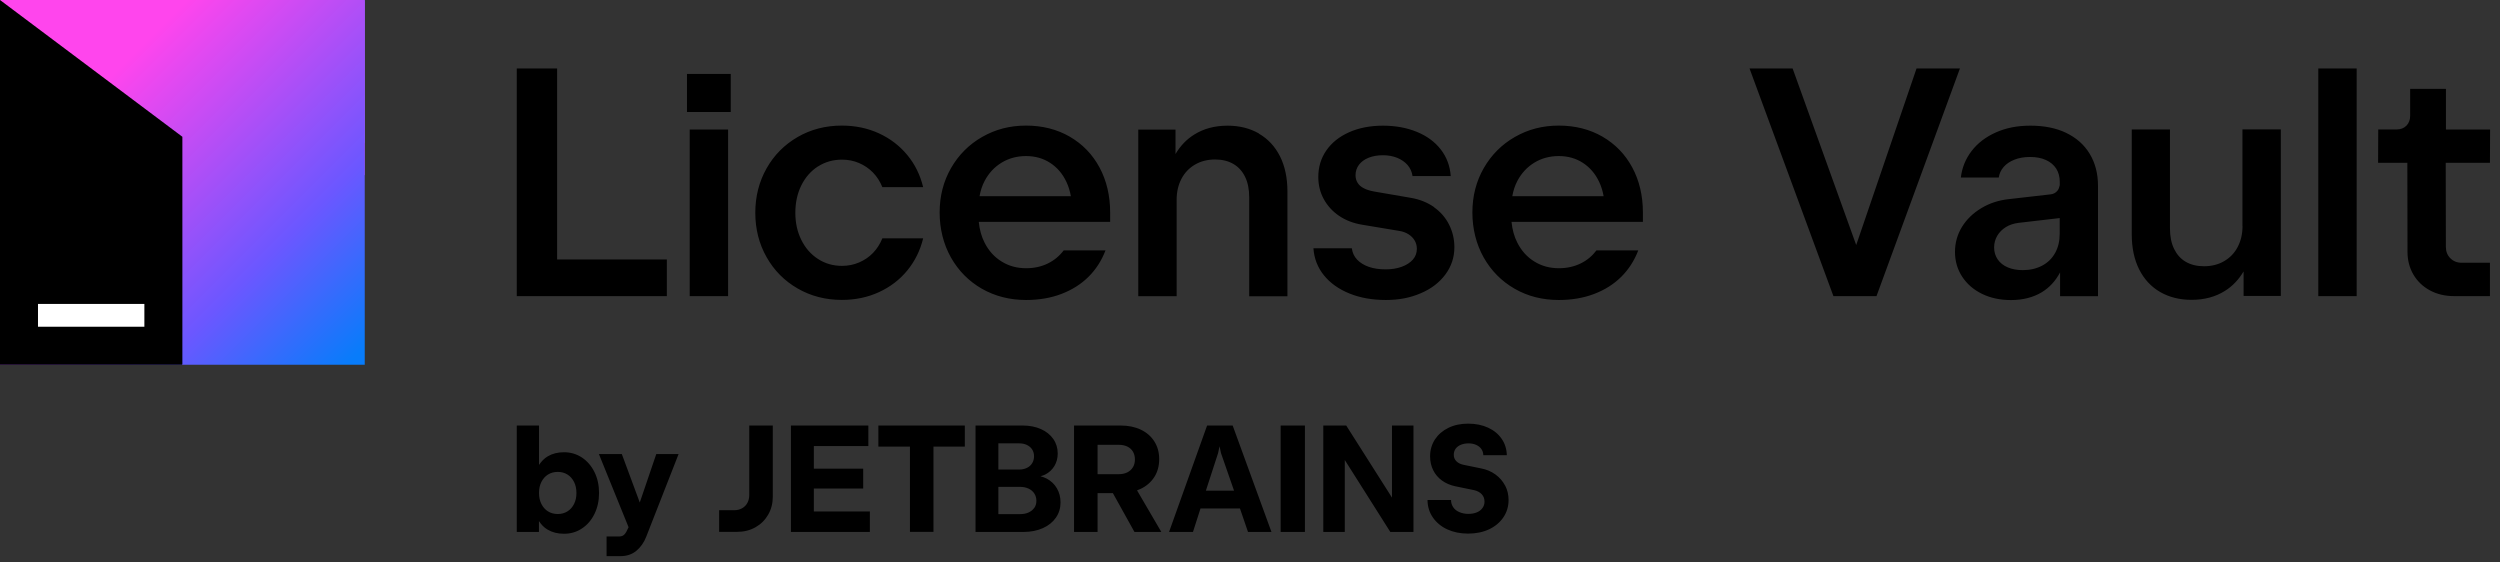
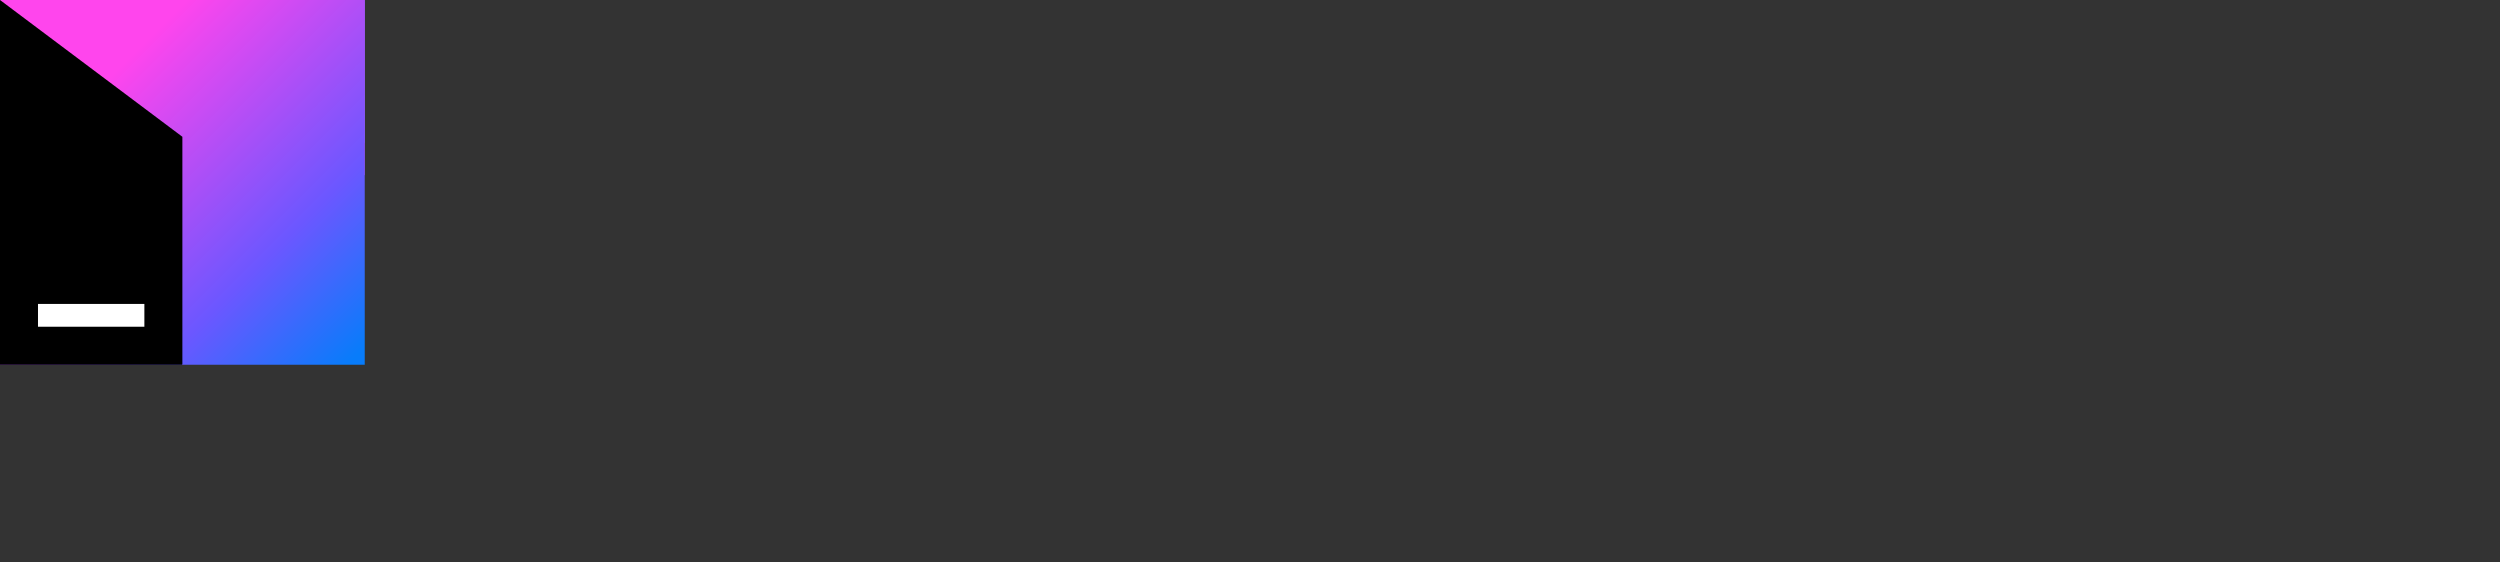
<svg xmlns="http://www.w3.org/2000/svg" width="329" height="74" fill="none" viewBox="0 0 329 74">
  <rect x="0" y="0" width="329" height="74" fill="#333333" stroke="none" />
  <defs>
    <linearGradient id="a" x1="-1.265" x2="47.343" y1=".984" y2="17.184" gradientUnits="userSpaceOnUse">
      <stop stop-color="#6B57FF" />
      <stop offset="1" stop-color="#0094FF" />
    </linearGradient>
    <linearGradient id="b" x1="40.887" x2="12.647" y1="28.88" y2=".64" gradientUnits="userSpaceOnUse">
      <stop stop-color="#FF45ED" />
      <stop offset="1" stop-color="#6B57FF" />
    </linearGradient>
    <linearGradient id="c" x1="12.319" x2="46.864" y1="12.319" y2="46.864" gradientUnits="userSpaceOnUse">
      <stop stop-color="#FF45ED" />
      <stop offset=".644" stop-color="#6B57FF" />
      <stop offset="1" stop-color="#087CFA" />
    </linearGradient>
  </defs>
-   <path fill="#000" fill-rule="evenodd" d="M68.007 9.008h5.31V34.148h14.44v4.82h-19.75V9.008Zm27.81 29.96h-5.05v-21.92h5.05v21.92Zm.35-24.23h-5.76v-5.01h5.76v5.01Zm14.64 6.27c-1.17 0-2.23.3-3.16.9v-.01c-.93.6-1.66 1.43-2.19 2.49-.53 1.07-.79 2.29-.79 3.61 0 1.32.26 2.52.79 3.58.52 1.06 1.25 1.89 2.19 2.5.94.61 1.99.91 3.16.91.8 0 1.55-.15 2.25-.45.7-.3 1.31-.71 1.83-1.25s.93-1.18 1.23-1.92h5.37c-.39 1.6-1.09 3.01-2.09 4.23-1 1.22-2.25 2.17-3.73 2.85-1.48.68-3.11 1.02-4.88 1.02-2.14 0-4.08-.5-5.81-1.5-1.74-1-3.1-2.37-4.09-4.12-.99-1.74-1.49-3.7-1.49-5.85 0-2.15.5-4.1 1.49-5.85.99-1.75 2.36-3.12 4.09-4.12s3.67-1.5 5.81-1.5c1.77 0 3.4.34 4.88 1.02 1.48.68 2.72 1.63 3.73 2.85 1.01 1.22 1.7 2.63 2.09 4.23h-5.37c-.3-.75-.71-1.38-1.23-1.92-.52-.53-1.13-.95-1.83-1.25-.7-.3-1.45-.45-2.25-.45Zm24.22-4.48c2.16 0 4.08.49 5.76 1.46l-.02-.01c1.69.98 3 2.33 3.93 4.06.93 1.73 1.4 3.71 1.4 5.94v1.22h-17.29c.1 1.01.35 1.94.78 2.77.54 1.05 1.28 1.87 2.23 2.45.95.59 2.02.88 3.22.88 1.06 0 2.01-.21 2.85-.62.84-.41 1.54-.99 2.1-1.73h5.5c-.52 1.36-1.27 2.52-2.25 3.49-.98.97-2.18 1.72-3.57 2.25-1.39.53-2.94.79-4.64.79-2.15 0-4.09-.5-5.81-1.48-1.72-.99-3.08-2.36-4.07-4.11-.99-1.76-1.49-3.78-1.49-5.93s.5-4.1 1.5-5.84c1-1.74 2.37-3.11 4.1-4.1 1.74-.99 3.61-1.49 5.77-1.49Zm-6.118 9.29h12.018c-.12-.67-.31-1.3-.59-1.89-.5-1.06-1.21-1.89-2.13-2.49-.92-.6-1.98-.9-3.18-.9-1.2 0-2.27.29-3.22.87-.95.58-1.69 1.38-2.23 2.4-.329.617-.538 1.294-.668 2.01Zm32.638-9.28c1.57 0 2.95.35 4.13 1.03l.01.03c1.18.68 2.1 1.67 2.76 2.97.65 1.29.98 2.84.98 4.64v13.78h-5.03v-13.01c0-1.06-.18-1.96-.54-2.7-.36-.74-.87-1.31-1.54-1.7-.67-.39-1.47-.59-2.4-.59-.99 0-1.88.22-2.65.67-.77.45-1.37 1.07-1.79 1.88-.42.81-.63 1.72-.63 2.75v12.69h-5.05v-21.92h4.9v3.21c.63-1.06 1.44-1.92 2.45-2.55 1.25-.79 2.72-1.18 4.4-1.18Zm24.14 9.5c1.16.2 2.17.61 3.04 1.22h-.03c.87.61 1.54 1.38 2 2.3.47.93.7 1.92.7 2.99 0 1.32-.4 2.52-1.19 3.58-.79 1.06-1.87 1.89-3.25 2.47-1.38.59-2.82.88-4.59.88s-3.36-.28-4.77-.85c-1.41-.57-2.54-1.37-3.37-2.4-.83-1.03-1.29-2.22-1.38-3.56h5.05c.08.59.31 1.09.7 1.5.39.41.91.73 1.54.95.63.22 1.37.33 2.21.33.79 0 1.49-.11 2.12-.34.63-.23 1.12-.55 1.47-.95.35-.4.52-.88.52-1.42 0-.4-.1-.77-.29-1.09-.19-.32-.46-.6-.81-.82-.35-.22-.75-.37-1.21-.44l-4.86-.81c-1.17-.19-2.19-.58-3.06-1.17-.87-.59-1.54-1.33-2.02-2.21-.48-.88-.72-1.85-.72-2.91 0-1.3.35-2.46 1.05-3.48.7-1.02 1.7-1.82 2.99-2.4 1.29-.58 2.81-.87 4.46-.87s3.14.27 4.46.81c1.32.54 2.37 1.31 3.15 2.31.78 1 1.22 2.17 1.32 3.51h-5.03c-.08-.56-.3-1.04-.65-1.45-.35-.4-.81-.72-1.37-.95-.56-.22-1.16-.34-1.87-.34-.71 0-1.34.11-1.89.33-.55.22-.97.53-1.27.93-.3.4-.45.86-.45 1.37 0 .39.1.72.28 1.01.18.29.46.53.82.71.36.19.82.33 1.38.43l4.82.83Zm19.45-9.51c2.16 0 4.08.49 5.76 1.46l-.02-.01c1.69.98 3 2.33 3.93 4.06.93 1.73 1.4 3.71 1.4 5.94v1.22h-17.29c.1 1.01.35 1.94.78 2.77.54 1.05 1.28 1.87 2.23 2.45.95.59 2.02.88 3.22.88 1.06 0 2-.21 2.85-.62.85-.41 1.54-.99 2.1-1.73h5.5c-.52 1.36-1.27 2.52-2.25 3.49-.98.97-2.17 1.72-3.57 2.25-1.39.53-2.94.79-4.64.79-2.15 0-4.09-.49-5.81-1.48-1.72-.99-3.08-2.36-4.07-4.11-.99-1.76-1.49-3.78-1.49-5.93s.5-4.1 1.5-5.84c1-1.74 2.37-3.11 4.1-4.1 1.74-.99 3.61-1.49 5.77-1.49Zm-6.118 9.29h12.018c-.12-.67-.31-1.3-.59-1.89-.5-1.06-1.21-1.89-2.13-2.49-.92-.6-1.98-.9-3.18-.9-1.2 0-2.27.29-3.22.87-.95.58-1.69 1.38-2.23 2.4-.329.617-.538 1.294-.668 2.01Zm45.258 6.43 7.94-23.24h5.71l-10.98 29.96h-5.67l-11.04-29.96h5.67l8.37 23.24Zm22.95-15.71c1.79 0 3.34.31 4.67.94l.01.01c1.32.63 2.36 1.54 3.09 2.74.73 1.2 1.1 2.61 1.1 4.22v14.53h-4.99v-3.13c-.59 1.11-1.38 1.98-2.39 2.6-1.14.69-2.5 1.04-4.08 1.04-1.41 0-2.68-.27-3.79-.81-1.11-.54-1.99-1.3-2.62-2.26-.63-.96-.95-2.06-.95-3.26 0-1.2.31-2.3.92-3.3.62-1 1.47-1.82 2.55-2.47 1.08-.65 2.31-1.05 3.68-1.19l5.42-.62c.38-.04.69-.2.92-.49.15-.18.24-.43.3-.72v-.44c0-.67-.16-1.25-.47-1.74-.32-.49-.77-.87-1.35-1.13-.59-.27-1.29-.4-2.08-.4s-1.48.12-2.08.36c-.6.24-1.07.56-1.42.97-.35.41-.56.87-.63 1.38h-4.99c.15-1.3.63-2.47 1.42-3.5.79-1.03 1.86-1.85 3.19-2.44 1.33-.59 2.78-.89 4.57-.89Zm3.23 16.75c.4-.73.6-1.56.6-2.52v-2.07l-5.42.63c-.63.08-1.19.26-1.67.56-.48.3-.86.68-1.13 1.14-.27.46-.41.97-.41 1.55 0 .58.16 1.1.47 1.56.32.46.76.81 1.33 1.05.57.24 1.23.36 1.97.36.96 0 1.81-.2 2.55-.59.74-.39 1.31-.95 1.71-1.67Zm24.03-.8c.42-.81.63-1.72.63-2.75l-.01-.02v-12.69h5.05v21.92h-4.9v-3.23c-.63 1.06-1.44 1.93-2.45 2.56-1.25.79-2.72 1.18-4.4 1.18-1.57 0-2.95-.35-4.13-1.03-1.18-.68-2.11-1.68-2.76-2.97-.65-1.29-.98-2.84-.98-4.64v-13.78h5.03v13.01c0 1.06.18 1.96.54 2.7.36.74.86 1.31 1.53 1.7.67.39 1.47.59 2.41.59.99 0 1.88-.22 2.65-.67.77-.45 1.37-1.07 1.79-1.88Zm15.65 6.48h-5.05V9.008h5.05V38.968Zm17.56-21.92h.01l-.01-.01v.01Zm0 0h-5.81v-5.35h-4.71v3.55c0 .53-.17.96-.49 1.29-.33.33-.76.5-1.31.5h-2.4l-.02 4.39h3.85l.02 11.71c0 1.11.26 2.11.78 3 .52.88 1.25 1.58 2.18 2.08.93.5 1.99.75 3.16.75h4.73v-4.39h-3.72c-.6 0-1.1-.2-1.49-.59-.39-.39-.59-.89-.59-1.49l-.02-11.07h5.82l.02-4.38ZM74.23 59.514c.869 0 1.658.24 2.357.699.699.469 1.249 1.109 1.648 1.918.4.809.599 1.728.599 2.747 0 1.019-.2 1.938-.599 2.747-.4.819-.949 1.458-1.648 1.918-.699.469-1.488.699-2.367.699-.819 0-1.538-.18-2.147-.539-.479-.27-.839-.669-1.149-1.129v1.428h-2.917v-14.004h2.927v5.184c.31-.45.669-.849 1.149-1.129.609-.36 1.328-.539 2.147-.539Zm.45 7.781c.37-.23.659-.559.869-.979.21-.419.31-.889.31-1.438 0-.549-.1-1.029-.31-1.448-.21-.419-.499-.749-.869-.979-.37-.23-.789-.35-1.278-.35-.489 0-.919.12-1.289.35-.369.23-.659.559-.869.979-.21.419-.31.889-.31 1.438 0 .549.1 1.029.31 1.448.21.419.499.749.869.979.37.23.809.35 1.289.35.479 0 .909-.12 1.278-.35Zm7.152-7.541 2.357 6.363h.01l2.167-6.363h2.937l-4.255 10.867c-.3.779-.739 1.398-1.308 1.868-.569.469-1.268.699-2.088.699h-1.828v-2.587h1.638c.23 0 .419-.05.569-.15.15-.1.28-.25.39-.459l.3-.609-3.906-9.629h3.017Zm16.521 6.433c.17-.31.25-.659.25-1.049v-9.139h3.096v9.359c0 .879-.2 1.668-.609 2.377-.41.709-.969 1.258-1.678 1.658-.709.4-1.518.599-2.407.599h-2.367v-2.847h1.958c.4 0 .749-.08 1.049-.25.31-.17.539-.4.709-.709Zm15.243-1.898h-6.493v3.017h7.372v2.697h-10.389v-14.004h10.189v2.707h-7.172v2.967h6.493v2.617Zm6.153-5.514h-4.156v-2.777h11.377v2.777h-4.125v11.217h-3.096V58.774Zm17.18 3.896c.289.08.559.18.809.31h.01c.569.31 1.019.729 1.338 1.278.32.549.48 1.169.48 1.858 0 .749-.2 1.418-.61 2.008-.409.589-.978 1.049-1.718 1.378-.739.33-1.578.499-2.517.499h-6.342v-14.004h6.222c.889 0 1.689.16 2.388.469.699.31 1.238.749 1.628 1.308.389.559.579 1.199.579 1.908 0 .619-.15 1.169-.439 1.648-.29.479-.699.859-1.209 1.119-.179.094-.385.153-.584.21l-.035.01Zm-2.797-4.325h-2.747v3.446h2.747c.38 0 .719-.08 1.009-.22.3-.14.519-.34.689-.609.17-.27.25-.589.25-.929 0-.34-.09-.639-.25-.889-.17-.26-.399-.45-.689-.589-.29-.14-.629-.21-1.009-.21Zm1.239 9.09c.319-.15.569-.35.749-.619v.02c.18-.27.269-.569.269-.929 0-.36-.089-.679-.269-.959-.18-.28-.44-.499-.759-.649-.33-.15-.7-.23-1.109-.23h-2.867v3.586h2.867c.419 0 .799-.07 1.119-.22Zm16.541-4.665c-.43.669-1.029 1.199-1.808 1.568h-.01c-.14.07-.3.13-.46.19l3.197 5.474h-3.536l-2.837-5.104h-2.018v5.104h-3.096v-14.004h6.133c1.009 0 1.898.18 2.667.549.769.37 1.358.889 1.778 1.558.419.669.629 1.428.629 2.317 0 .889-.21 1.678-.639 2.347Zm-3.556-.609c.319-.16.569-.39.739-.679v.01c.17-.29.26-.629.26-1.029 0-.4-.09-.739-.26-1.029-.17-.29-.42-.509-.739-.669-.32-.15-.7-.23-1.129-.23h-2.787v3.866h2.787c.429 0 .809-.08 1.129-.24Zm5.493 7.841 5.005-14.004h3.366l5.104 14.004h-3.087l-1.058-3.087h-5.194l-.989 3.087h-3.147Zm6.453-10.378-1.608 4.944h3.706l-1.718-4.944-.19-.899-.19.899Zm11.427 10.378h-3.196v-14.004h3.196v14.004Zm5.434-14.004 6.013 9.469h.01v-9.469h2.827v14.004h-3.047l-5.993-9.469v9.469h-2.827v-14.004h3.017Zm19.627 6.433c.55.4.979.889 1.279 1.468v-.02c.309.589.459 1.229.459 1.918 0 .849-.23 1.608-.679 2.277-.45.669-1.079 1.199-1.878 1.578-.809.38-1.738.569-2.767.569s-1.947-.19-2.747-.559c-.799-.369-1.428-.899-1.887-1.558-.46-.659-.7-1.438-.71-2.307h3.097c0 .36.1.679.29.959.189.28.459.489.809.639.349.15.749.23 1.178.23.43 0 .799-.07 1.119-.2.32-.13.559-.32.739-.569.18-.25.27-.529.27-.839 0-.39-.12-.709-.36-.969-.24-.26-.569-.44-.979-.539l-2.517-.519c-.659-.14-1.238-.39-1.738-.749-.499-.36-.889-.819-1.158-1.358-.27-.549-.41-1.159-.41-1.828 0-.839.22-1.578.639-2.228.43-.649 1.019-1.159 1.778-1.528.759-.37 1.618-.549 2.597-.549.979 0 1.858.18 2.617.529.759.35 1.359.839 1.788 1.468.43.619.659 1.349.679 2.158h-3.096c0-.3-.09-.569-.25-.809-.17-.24-.399-.42-.689-.549-.29-.14-.639-.2-1.019-.2-.379 0-.719.07-1.009.19-.289.12-.519.3-.679.519-.16.23-.24.489-.24.789 0 .34.11.609.33.839.22.23.519.38.889.469l2.377.489c.709.13 1.329.4 1.878.789Z" clip-rule="evenodd" />
  <path fill="url(#a)" d="M47.983 0H.007v18.808H47.983V0Z" />
-   <path fill="url(#b)" d="M.007 23 24.007 48l23.976-25V0l-23.976 27.088L.007 0v23Z" />
+   <path fill="url(#b)" d="M.007 23 24.007 48l23.976-25V0L.007 0v23Z" />
  <path fill="url(#c)" d="M0 48h48V0H0v48Z" />
  <path fill="#000" d="M0 48V0l24 18v30H0Z" />
  <path fill="#fff" d="M5 43h14v-3H5v3Z" />
</svg>